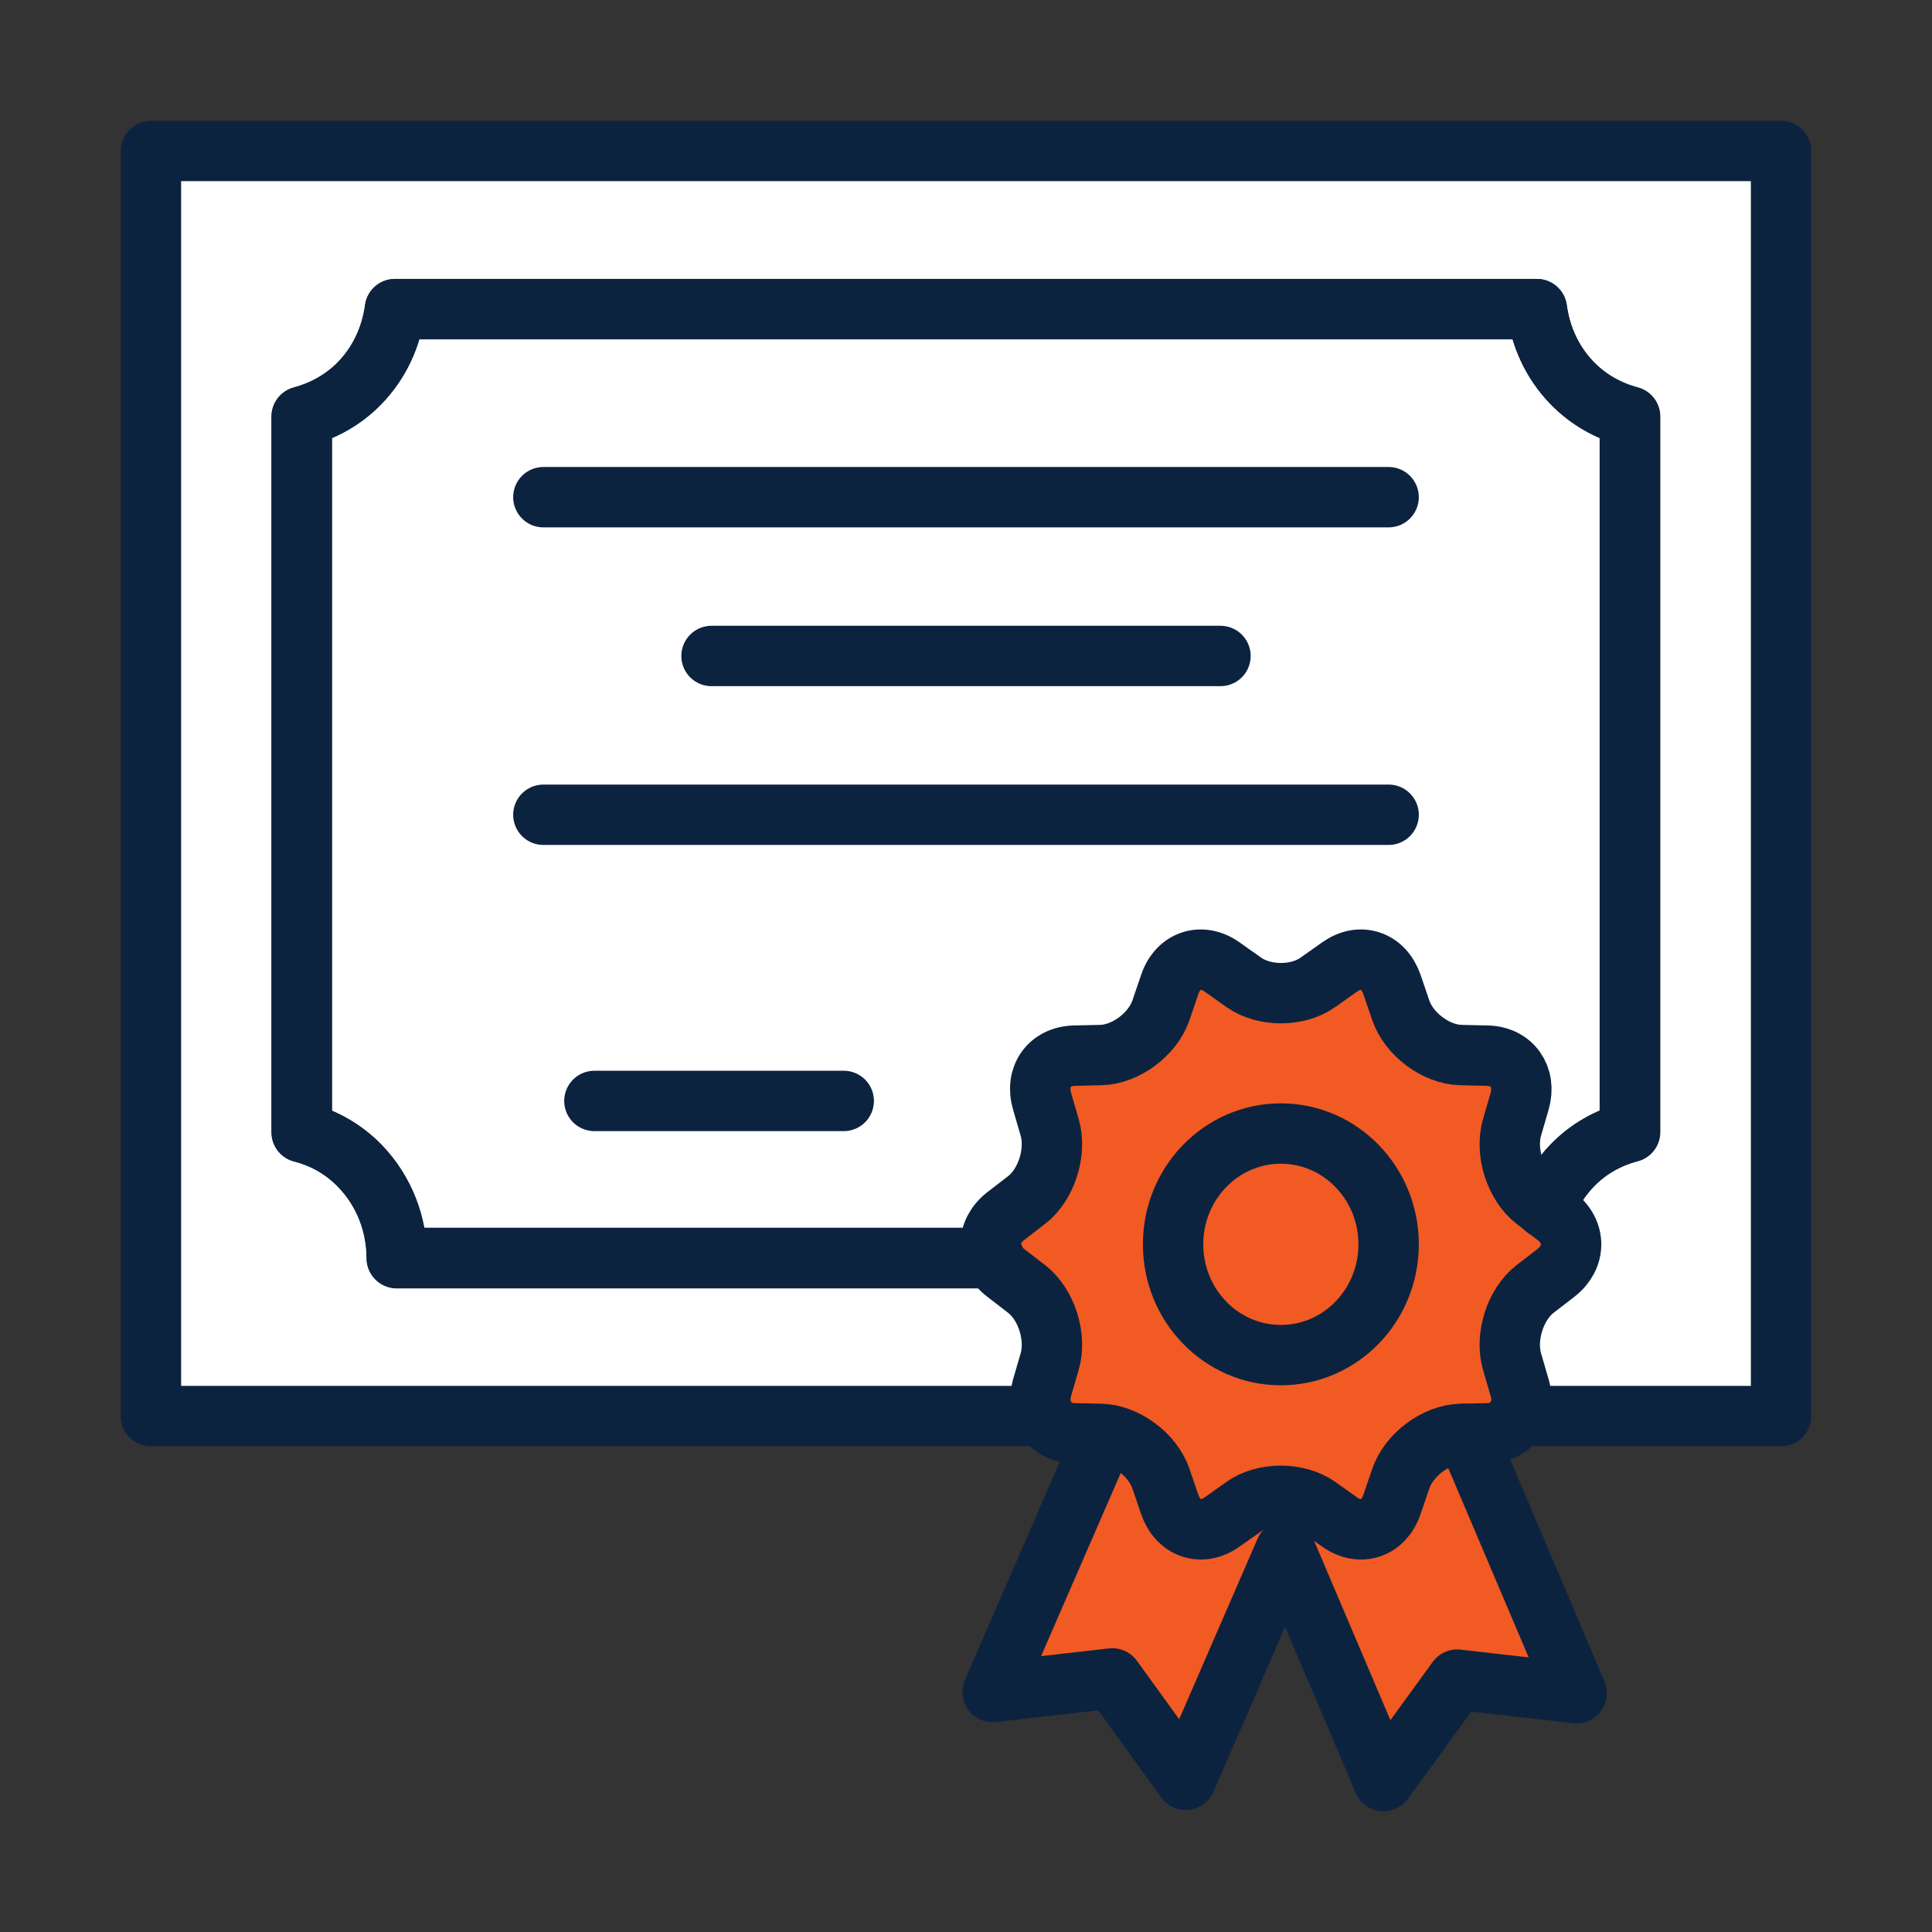
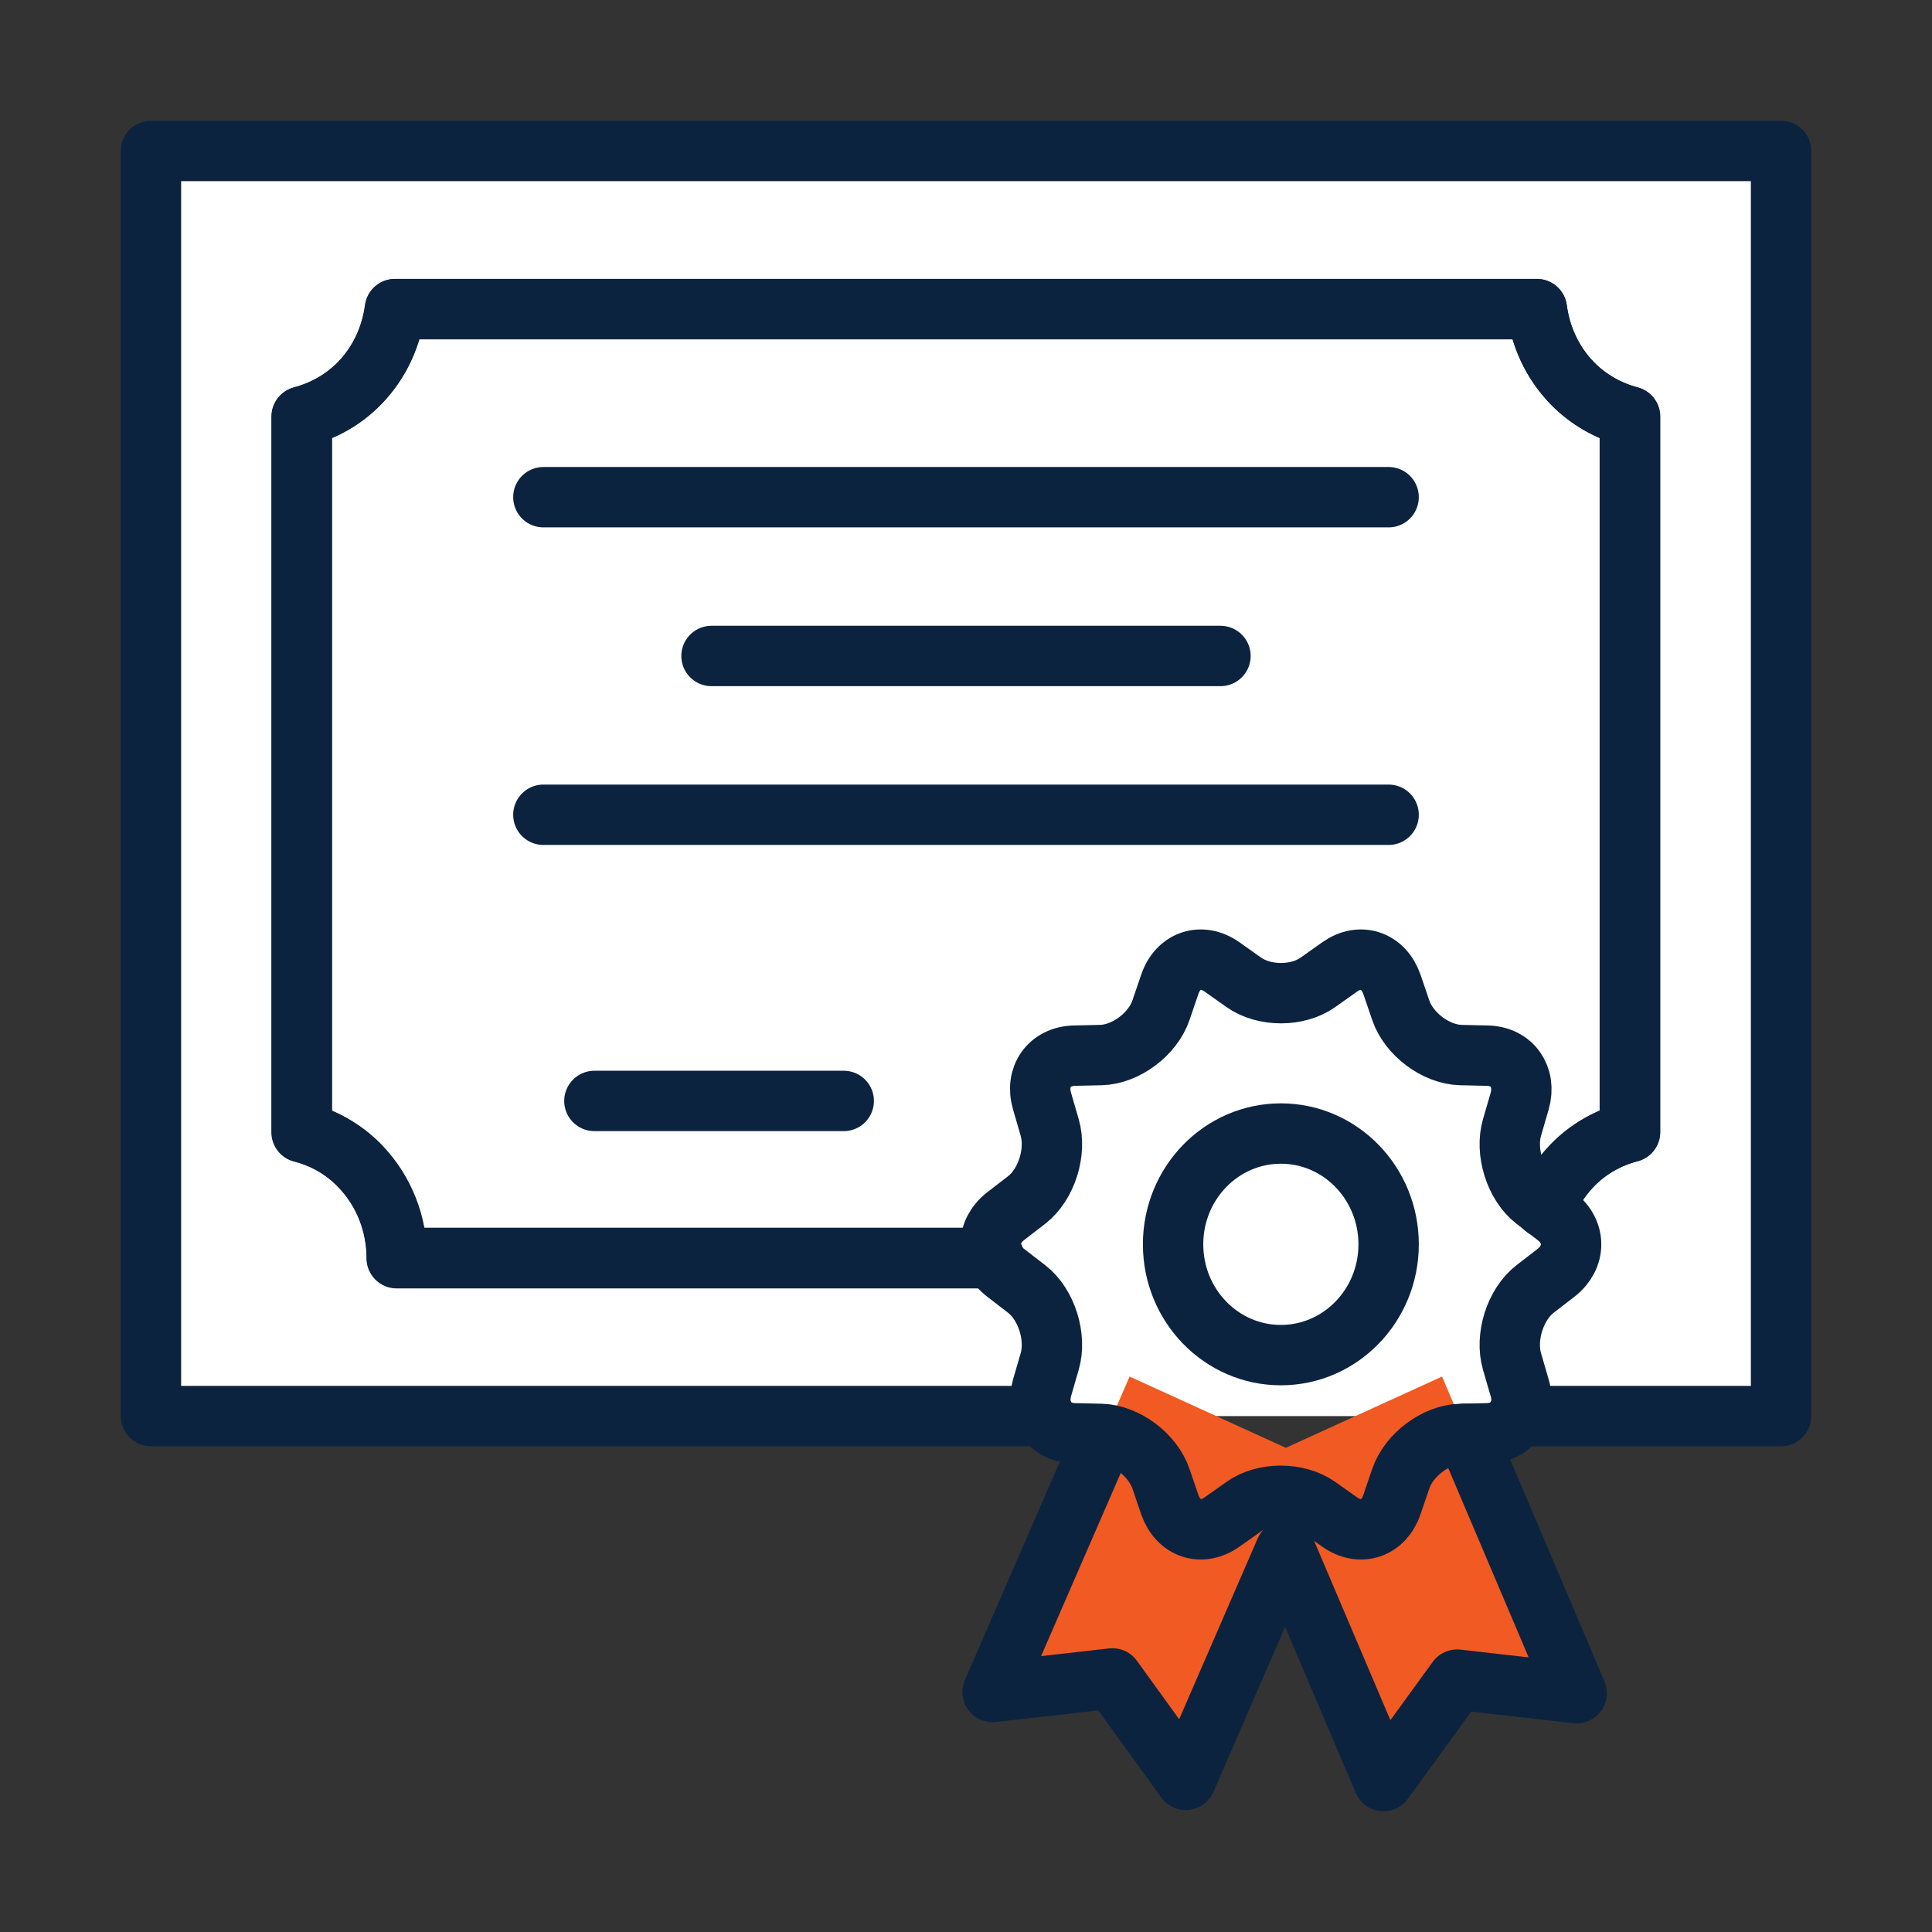
<svg xmlns="http://www.w3.org/2000/svg" viewBox="0 0 64 64">
  <rect x="0" y="0" width="64" height="64" fill="#333333" stroke="none" />
  <defs>
    <style>.cls-1,.cls-2{fill:#f15a22;}.cls-3{fill:#fff;}.cls-4{stroke-linecap:round;}.cls-4,.cls-5,.cls-6{fill:none;stroke:#0c2340;stroke-width:2px;}.cls-4,.cls-6{stroke-linejoin:round;}.cls-5{stroke-miterlimit:10;}.cls-2{fill-rule:evenodd;}</style>
  </defs>
  <g id="Icon_Fills">
    <rect class="cls-3" x="5" y="5" width="54" height="41.91" />
    <polygon class="cls-2" points="32.88 56.05 36.85 55.6 39.28 58.96 43.82 48.52 37.42 45.6 32.88 56.05" />
    <polygon class="cls-2" points="52.23 56.09 48.27 55.64 45.83 59 41.37 48.52 47.77 45.6 52.23 56.09" />
-     <path class="cls-1" d="M41.2,32.54c.68,.48,1.79,.48,2.46,0l.72-.51c.68-.48,1.45-.22,1.73,.58l.29,.85c.27,.8,1.17,1.47,1.99,1.49l.88,.02c.82,.02,1.3,.7,1.07,1.51l-.25,.86c-.24,.81,.1,1.9,.76,2.41l.7,.54c.66,.51,.66,1.35,0,1.87l-.7,.54c-.66,.51-1,1.6-.76,2.41l.25,.86c.24,.81-.24,1.49-1.07,1.51l-.88,.02c-.82,.02-1.72,.69-1.99,1.49l-.29,.85c-.27,.8-1.05,1.06-1.73,.58l-.72-.51c-.68-.48-1.79-.48-2.46,0l-.72,.51c-.68,.48-1.45,.22-1.73-.58l-.29-.85c-.27-.8-1.17-1.47-1.99-1.49l-.88-.02c-.82-.02-1.3-.7-1.07-1.51l.25-.86c.24-.81-.1-1.9-.76-2.41l-.7-.54c-.66-.51-.66-1.35,0-1.87l.7-.54c.66-.51,1-1.6,.76-2.41l-.25-.86c-.24-.81,.24-1.49,1.07-1.51l.88-.02c.82-.02,1.72-.69,1.99-1.49l.29-.85c.27-.8,1.05-1.06,1.73-.58l.72,.51Z" />
  </g>
  <g id="Icons">
    <line class="cls-4" x1="23.57" y1="21.73" x2="40.43" y2="21.73" />
    <line class="cls-4" x1="18" y1="26.99" x2="46" y2="26.99" />
    <polyline class="cls-4" points="50.26 46.91 59 46.91 59 5 5 5 5 46.91 34.6 46.91" />
    <path class="cls-4" d="M32.93,41.68H13.14c0-1.11-.41-2.22-1.23-3.06-.55-.57-1.21-.93-1.92-1.11V13.8c.7-.19,1.37-.55,1.92-1.11,.67-.69,1.05-1.56,1.17-2.45H50.91c.12,.9,.5,1.76,1.17,2.45,.55,.57,1.21,.93,1.91,1.11v23.7c-.7,.19-1.37,.55-1.91,1.11-.4,.41-.7,.89-.9,1.4" />
    <path class="cls-4" d="M51.18,40.01c.2-.51,.5-.98,.9-1.4,.55-.57,1.21-.93,1.92-1.11V13.8c-.7-.19-1.37-.55-1.92-1.11-.67-.69-1.05-1.56-1.17-2.45H13.09c-.12,.9-.5,1.76-1.17,2.45-.55,.57-1.22,.93-1.92,1.11v23.7c.7,.19,1.37,.55,1.92,1.11,.82,.85,1.23,1.95,1.23,3.06h19.79" />
    <path class="cls-5" d="M41.2,32.54c.68,.48,1.79,.48,2.46,0l.72-.51c.68-.48,1.45-.22,1.73,.58l.29,.85c.27,.8,1.17,1.47,1.99,1.49l.88,.02c.82,.02,1.3,.7,1.07,1.51l-.25,.86c-.24,.81,.1,1.9,.76,2.41l.7,.54c.66,.51,.66,1.35,0,1.87l-.7,.54c-.66,.51-1,1.6-.76,2.41l.25,.86c.24,.81-.24,1.49-1.07,1.51l-.88,.02c-.82,.02-1.72,.69-1.99,1.49l-.29,.85c-.27,.8-1.05,1.06-1.73,.58l-.72-.51c-.68-.48-1.79-.48-2.46,0l-.72,.51c-.68,.48-1.45,.22-1.73-.58l-.29-.85c-.27-.8-1.17-1.47-1.99-1.49l-.88-.02c-.82-.02-1.3-.7-1.07-1.51l.25-.86c.24-.81-.1-1.9-.76-2.41l-.7-.54c-.66-.51-.66-1.35,0-1.87l.7-.54c.66-.51,1-1.6,.76-2.41l-.25-.86c-.24-.81,.24-1.49,1.07-1.51l.88-.02c.82-.02,1.72-.69,1.99-1.49l.29-.85c.27-.8,1.05-1.06,1.73-.58l.72,.51Z" />
    <polyline class="cls-6" points="36.59 47.52 32.88 56.05 36.85 55.6 39.28 58.96 42.58 51.36 45.83 59 48.27 55.64 52.23 56.09 48.58 47.5 48.39 47.5" />
    <ellipse class="cls-5" cx="42.43" cy="41.22" rx="3.57" ry="3.67" />
    <line class="cls-4" x1="18" y1="16.47" x2="46" y2="16.47" />
    <line class="cls-4" x1="27.95" y1="36.47" x2="19.69" y2="36.47" />
  </g>
</svg>